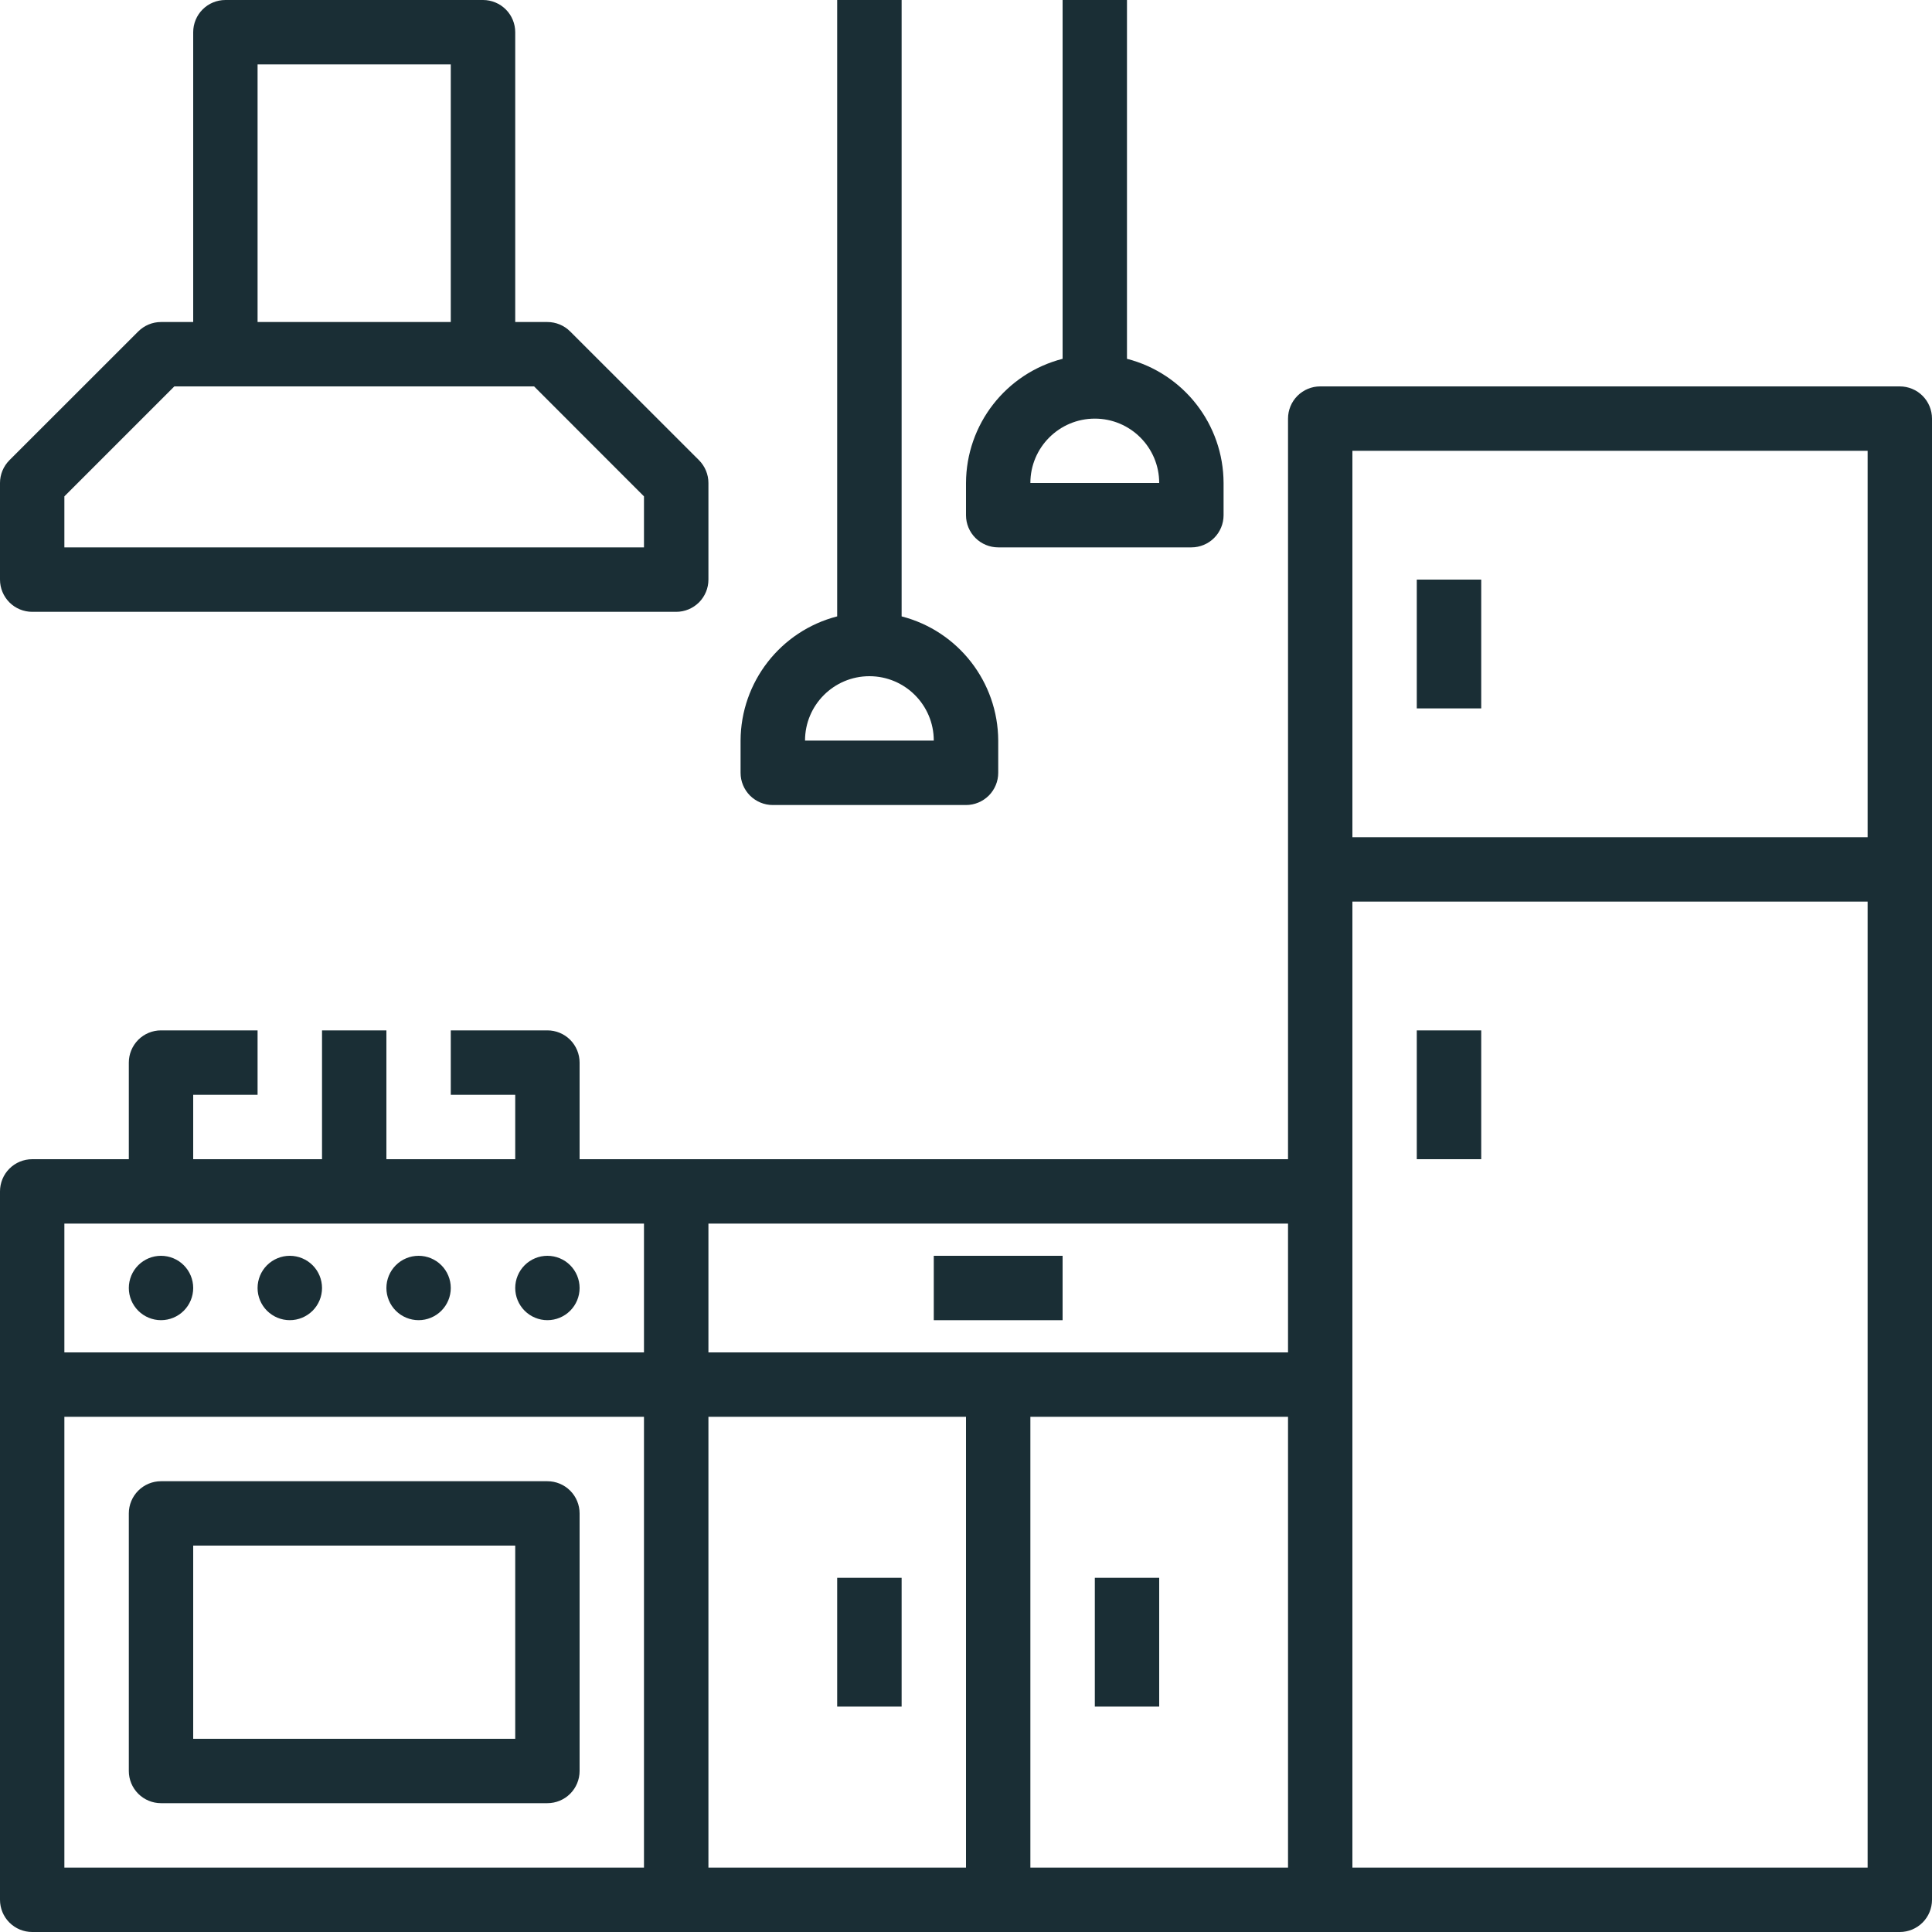
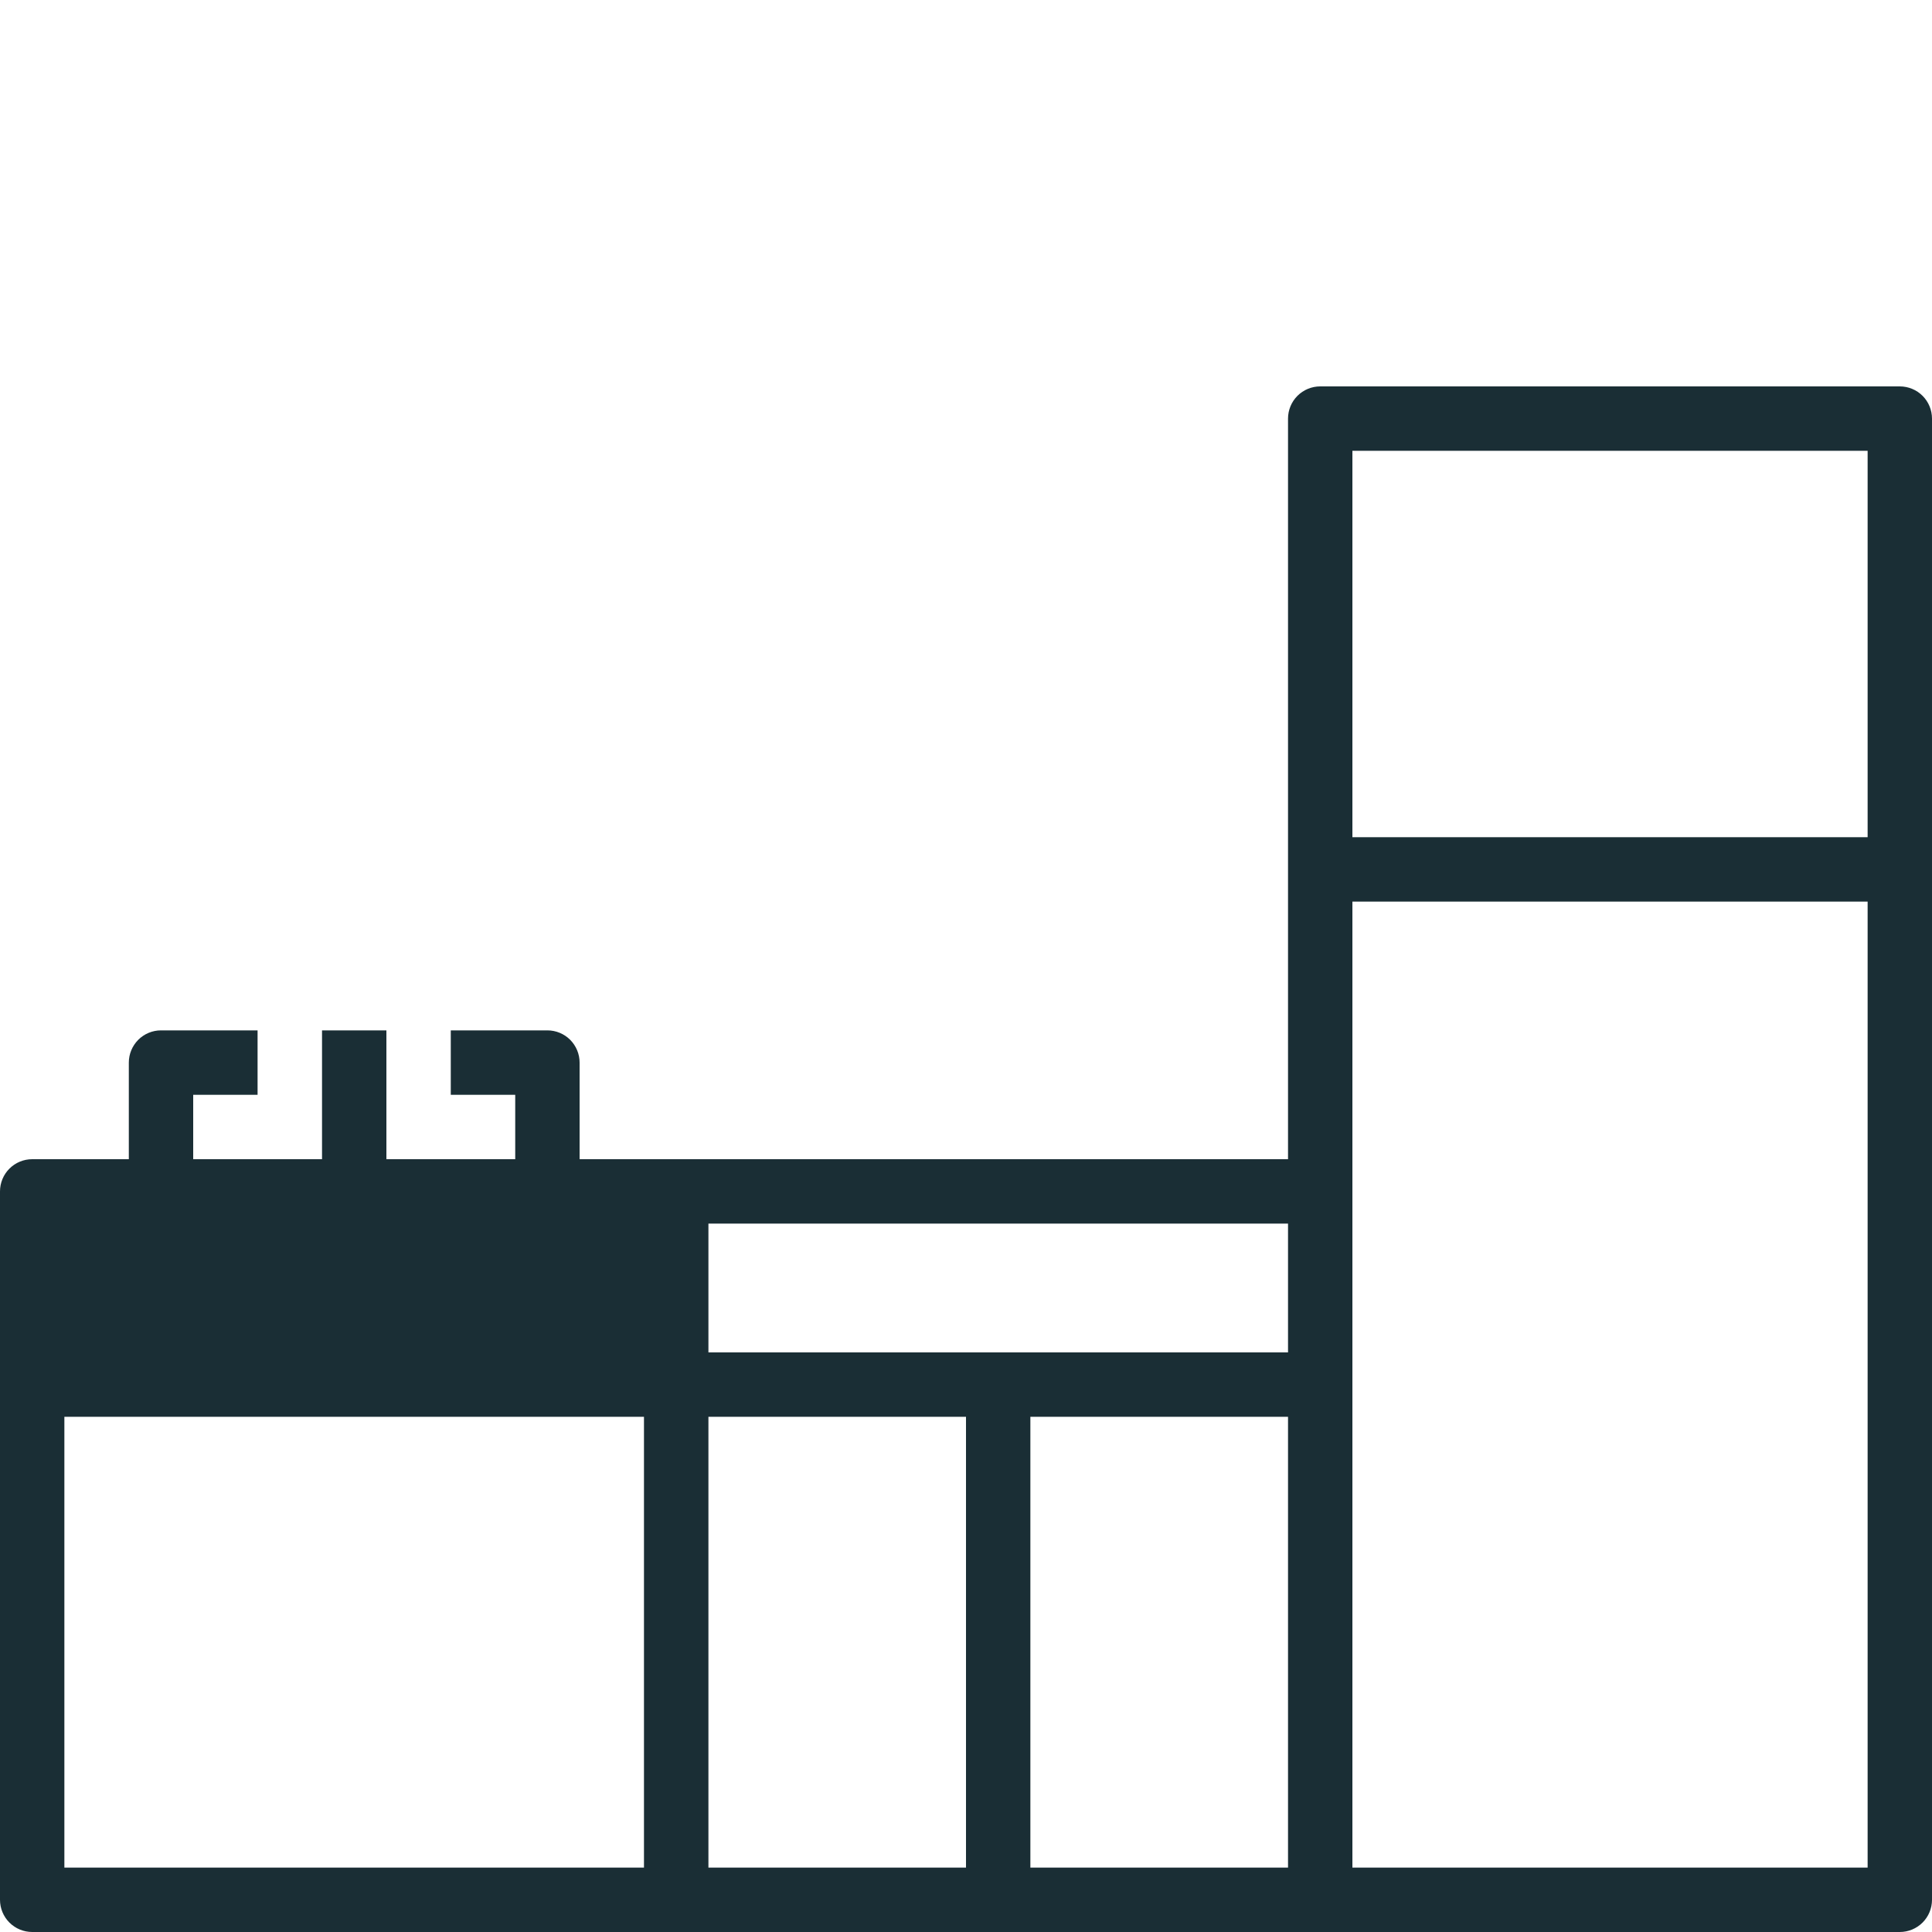
<svg xmlns="http://www.w3.org/2000/svg" width="25" height="25" viewBox="0 0 25 25" fill="none">
-   <path d="M24.583 5H17.083C16.973 5 16.867 5.044 16.789 5.122C16.711 5.2 16.667 5.306 16.667 5.417V15H7.5V13.75C7.5 13.639 7.456 13.534 7.378 13.455C7.3 13.377 7.194 13.333 7.083 13.333H5.833V14.167H6.667V15H5V13.333H4.167V15H2.5V14.167H3.333V13.333H2.083C1.973 13.333 1.867 13.377 1.789 13.455C1.711 13.534 1.667 13.639 1.667 13.75V15H0.417C0.306 15 0.2 15.044 0.122 15.122C0.044 15.2 0 15.306 0 15.417L0 24.583C0 24.694 0.044 24.8 0.122 24.878C0.2 24.956 0.306 25 0.417 25H24.583C24.694 25 24.8 24.956 24.878 24.878C24.956 24.8 25 24.694 25 24.583V5.417C25 5.306 24.956 5.2 24.878 5.122C24.8 5.044 24.694 5 24.583 5ZM17.5 5.833H24.167V10.833H17.5V5.833ZM16.667 17.5H9.167V15.833H16.667V17.5ZM0.833 15.833H8.333V17.5H0.833V15.833ZM0.833 18.333H8.333V24.167H0.833V18.333ZM9.167 18.333H12.5V24.167H9.167V18.333ZM13.333 18.333H16.667V24.167H13.333V18.333ZM17.5 24.167V11.667H24.167V24.167H17.5Z" fill="#1A2E35" />
-   <path d="M18.333 7.5H19.167V9.167H18.333V7.5ZM18.333 13.333H19.167V15H18.333V13.333ZM2.5 16.667C2.5 16.777 2.456 16.883 2.378 16.961C2.3 17.039 2.194 17.083 2.083 17.083C1.973 17.083 1.867 17.039 1.789 16.961C1.711 16.883 1.667 16.777 1.667 16.667C1.667 16.556 1.711 16.45 1.789 16.372C1.867 16.294 1.973 16.25 2.083 16.25C2.194 16.25 2.3 16.294 2.378 16.372C2.456 16.45 2.5 16.556 2.5 16.667ZM4.167 16.667C4.167 16.777 4.123 16.883 4.045 16.961C3.966 17.039 3.861 17.083 3.75 17.083C3.639 17.083 3.534 17.039 3.455 16.961C3.377 16.883 3.333 16.777 3.333 16.667C3.333 16.556 3.377 16.45 3.455 16.372C3.534 16.294 3.639 16.25 3.75 16.25C3.861 16.25 3.966 16.294 4.045 16.372C4.123 16.45 4.167 16.556 4.167 16.667ZM5.833 16.667C5.833 16.777 5.789 16.883 5.711 16.961C5.633 17.039 5.527 17.083 5.417 17.083C5.306 17.083 5.2 17.039 5.122 16.961C5.044 16.883 5 16.777 5 16.667C5 16.556 5.044 16.45 5.122 16.372C5.2 16.294 5.306 16.25 5.417 16.25C5.527 16.25 5.633 16.294 5.711 16.372C5.789 16.45 5.833 16.556 5.833 16.667ZM7.5 16.667C7.5 16.777 7.456 16.883 7.378 16.961C7.3 17.039 7.194 17.083 7.083 17.083C6.973 17.083 6.867 17.039 6.789 16.961C6.711 16.883 6.667 16.777 6.667 16.667C6.667 16.556 6.711 16.45 6.789 16.372C6.867 16.294 6.973 16.25 7.083 16.25C7.194 16.25 7.3 16.294 7.378 16.372C7.456 16.45 7.5 16.556 7.5 16.667ZM0.417 7.917H8.75C8.861 7.917 8.966 7.873 9.045 7.795C9.123 7.716 9.167 7.611 9.167 7.5V6.25C9.167 6.139 9.123 6.034 9.045 5.955L7.378 4.289C7.3 4.211 7.194 4.167 7.083 4.167H6.667V0.417C6.667 0.306 6.623 0.2 6.545 0.122C6.466 0.044 6.361 0 6.25 0L2.917 0C2.806 0 2.7 0.044 2.622 0.122C2.544 0.2 2.5 0.306 2.5 0.417V4.167H2.083C1.973 4.167 1.867 4.211 1.789 4.289L0.122 5.955C0.044 6.034 2.93185e-05 6.139 0 6.25L0 7.5C0 7.611 0.044 7.716 0.122 7.795C0.2 7.873 0.306 7.917 0.417 7.917ZM3.333 0.833H5.833V4.167H3.333V0.833ZM0.833 6.423L2.256 5H6.911L8.333 6.423V7.083H0.833V6.423ZM7.083 19.167H2.083C1.973 19.167 1.867 19.211 1.789 19.289C1.711 19.367 1.667 19.473 1.667 19.583V22.917C1.667 23.027 1.711 23.133 1.789 23.211C1.867 23.289 1.973 23.333 2.083 23.333H7.083C7.194 23.333 7.3 23.289 7.378 23.211C7.456 23.133 7.5 23.027 7.5 22.917V19.583C7.5 19.473 7.456 19.367 7.378 19.289C7.3 19.211 7.194 19.167 7.083 19.167ZM6.667 22.5H2.5V20H6.667V22.5ZM12.083 16.25H13.75V17.083H12.083V16.25ZM10.833 20.417H11.667V22.083H10.833V20.417ZM14.167 20.417H15V22.083H14.167V20.417ZM10 10.417H12.5C12.611 10.417 12.716 10.373 12.795 10.295C12.873 10.216 12.917 10.111 12.917 10V9.583C12.914 8.826 12.4 8.165 11.667 7.976V0H10.833V7.976C10.1 8.165 9.586 8.826 9.583 9.583V10C9.583 10.111 9.627 10.216 9.705 10.295C9.784 10.373 9.889 10.417 10 10.417ZM11.25 8.75C11.71 8.75 12.083 9.123 12.083 9.583H10.417C10.417 9.123 10.79 8.75 11.25 8.75Z" fill="#1A2E35" />
-   <path d="M12.917 7.083H15.417C15.527 7.083 15.633 7.039 15.711 6.961C15.789 6.883 15.833 6.777 15.833 6.667V6.25C15.831 5.492 15.317 4.832 14.583 4.643V0H13.75V4.643C13.016 4.832 12.503 5.492 12.5 6.25V6.667C12.5 6.777 12.544 6.883 12.622 6.961C12.7 7.039 12.806 7.083 12.917 7.083ZM14.167 5.417C14.627 5.417 15 5.79 15 6.25H13.333C13.333 5.79 13.707 5.417 14.167 5.417Z" fill="#1A2E35" />
+   <path d="M24.583 5H17.083C16.973 5 16.867 5.044 16.789 5.122C16.711 5.2 16.667 5.306 16.667 5.417V15H7.5V13.75C7.5 13.639 7.456 13.534 7.378 13.455C7.3 13.377 7.194 13.333 7.083 13.333H5.833V14.167H6.667V15H5V13.333H4.167V15H2.5V14.167H3.333V13.333H2.083C1.973 13.333 1.867 13.377 1.789 13.455C1.711 13.534 1.667 13.639 1.667 13.75V15H0.417C0.306 15 0.2 15.044 0.122 15.122C0.044 15.2 0 15.306 0 15.417L0 24.583C0 24.694 0.044 24.8 0.122 24.878C0.2 24.956 0.306 25 0.417 25H24.583C24.694 25 24.8 24.956 24.878 24.878C24.956 24.8 25 24.694 25 24.583V5.417C25 5.306 24.956 5.2 24.878 5.122C24.8 5.044 24.694 5 24.583 5ZM17.5 5.833H24.167V10.833H17.5V5.833ZM16.667 17.5H9.167V15.833H16.667V17.5ZM0.833 15.833V17.5H0.833V15.833ZM0.833 18.333H8.333V24.167H0.833V18.333ZM9.167 18.333H12.5V24.167H9.167V18.333ZM13.333 18.333H16.667V24.167H13.333V18.333ZM17.5 24.167V11.667H24.167V24.167H17.5Z" fill="#1A2E35" />
</svg>